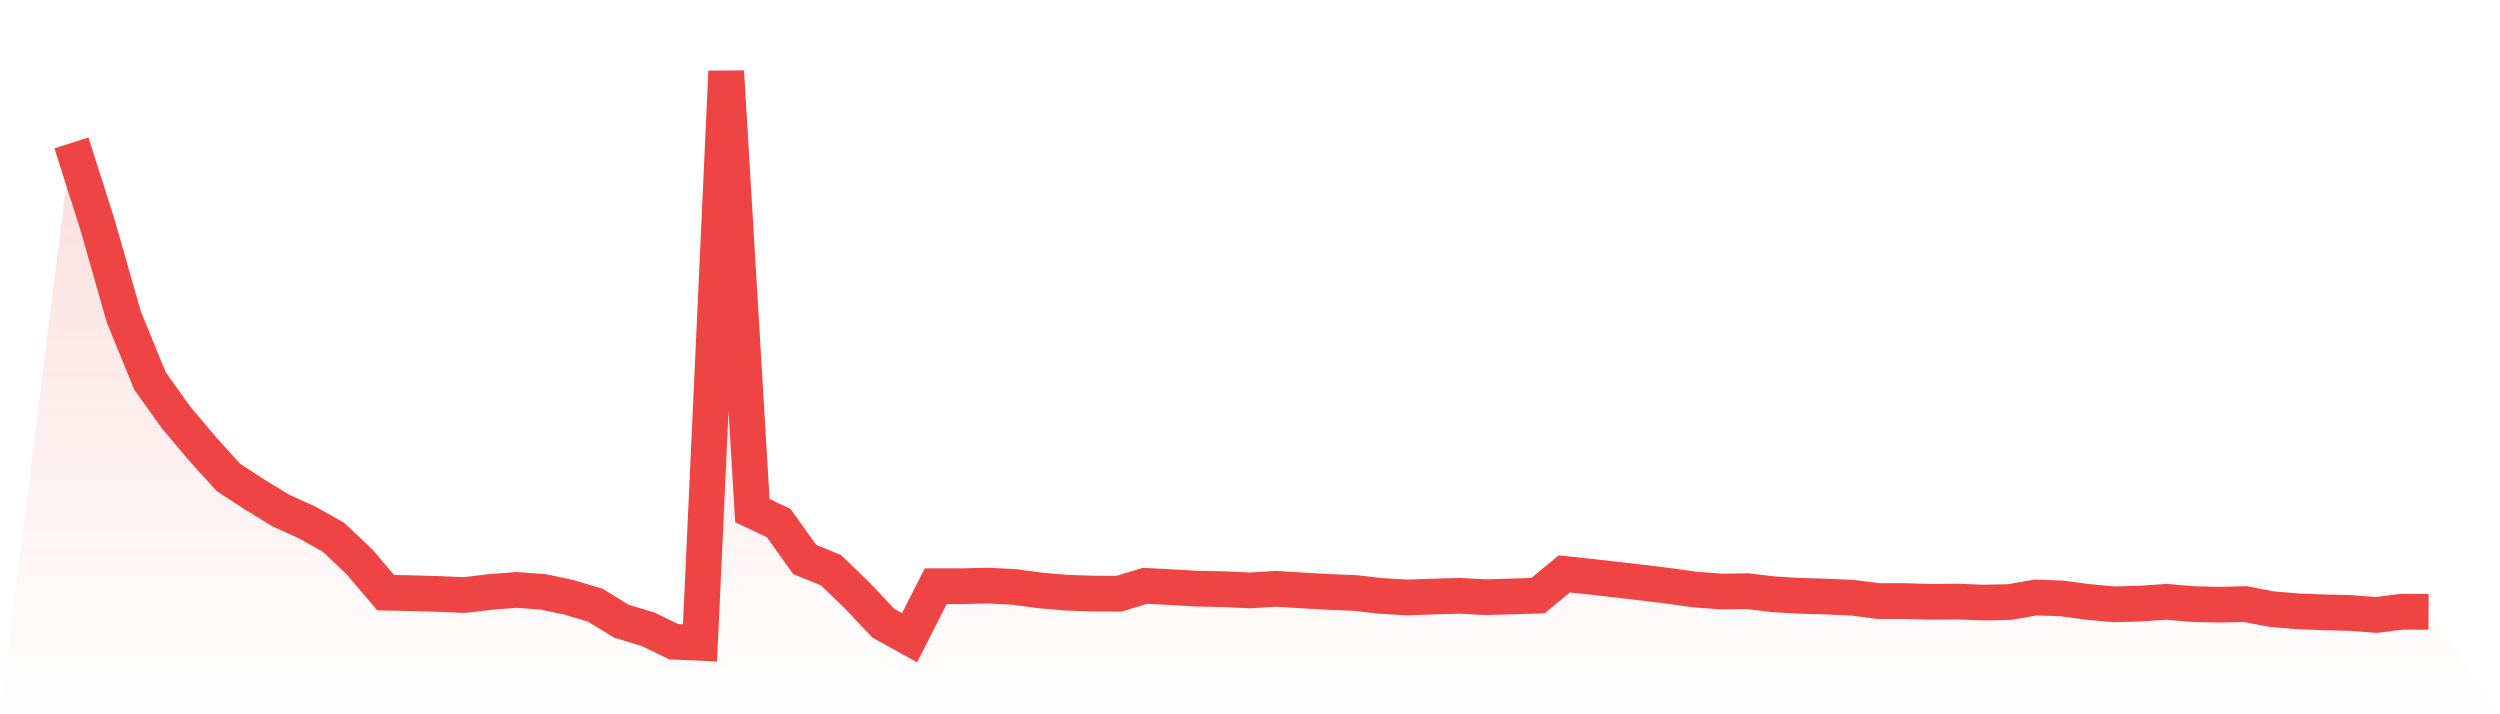
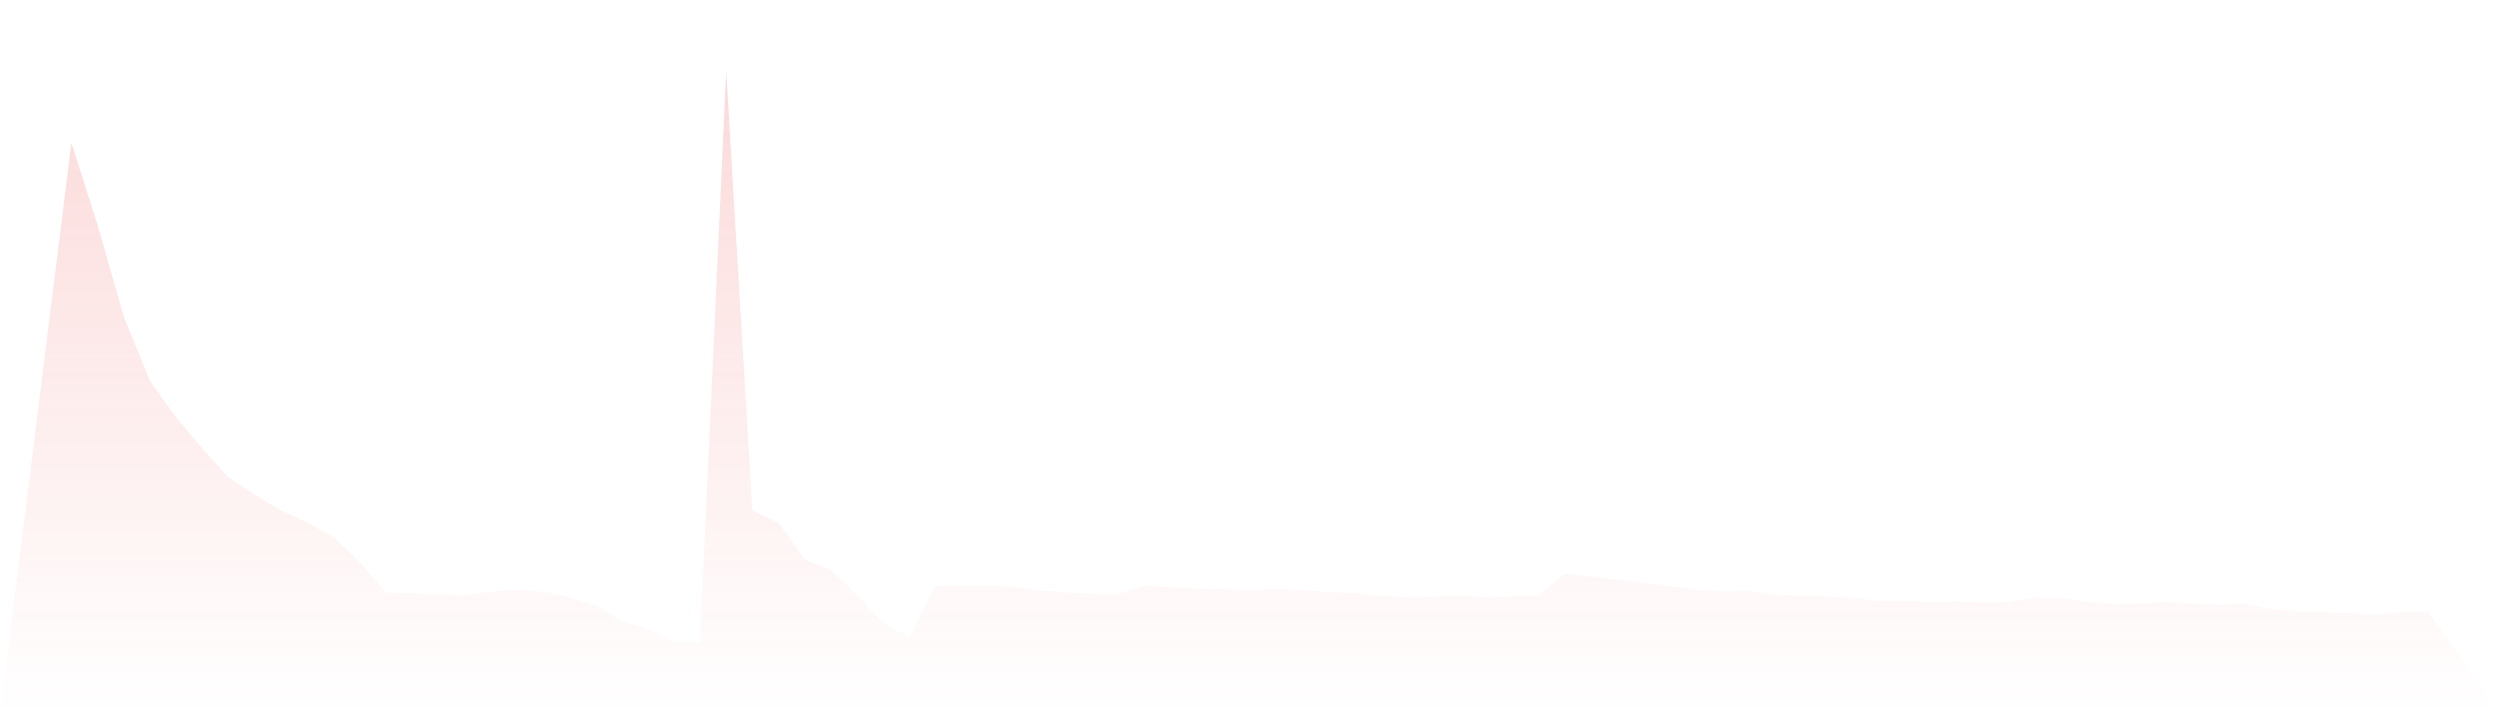
<svg xmlns="http://www.w3.org/2000/svg" viewBox="0 0 140 40">
  <defs>
    <linearGradient id="gradient" x1="0" x2="0" y1="0" y2="1">
      <stop offset="0%" stop-color="#ef4444" stop-opacity="0.2" />
      <stop offset="100%" stop-color="#ef4444" stop-opacity="0" />
    </linearGradient>
  </defs>
-   <path d="M4,8.001 L4,8.001 L5.467,12.611 L6.933,17.747 L8.4,21.335 L9.867,23.388 L11.333,25.125 L12.8,26.744 L14.267,27.697 L15.733,28.594 L17.2,29.259 L18.667,30.079 L20.133,31.467 L21.6,33.19 L23.067,33.218 L24.533,33.26 L26,33.323 L27.467,33.148 L28.933,33.036 L30.4,33.141 L31.867,33.45 L33.333,33.891 L34.8,34.788 L36.267,35.229 L37.733,35.937 L39.2,36 L40.667,4 L42.133,28.594 L43.6,29.287 L45.067,31.333 L46.533,31.929 L48,33.344 L49.467,34.9 L50.933,35.713 L52.4,32.826 L53.867,32.826 L55.333,32.791 L56.8,32.868 L58.267,33.064 L59.733,33.19 L61.2,33.239 L62.667,33.246 L64.133,32.805 L65.6,32.882 L67.067,32.966 L68.533,32.994 L70,33.064 L71.467,32.973 L72.933,33.064 L74.4,33.148 L75.867,33.204 L77.333,33.372 L78.8,33.457 L80.267,33.407 L81.733,33.365 L83.2,33.443 L84.667,33.4 L86.133,33.351 L87.6,32.139 L89.067,32.293 L90.533,32.462 L92,32.63 L93.467,32.812 L94.933,33.015 L96.4,33.127 L97.867,33.106 L99.333,33.281 L100.8,33.365 L102.267,33.407 L103.733,33.471 L105.2,33.66 L106.667,33.66 L108.133,33.702 L109.6,33.688 L111.067,33.744 L112.533,33.716 L114,33.457 L115.467,33.513 L116.933,33.709 L118.4,33.842 L119.867,33.8 L121.333,33.702 L122.8,33.828 L124.267,33.863 L125.733,33.828 L127.2,34.108 L128.667,34.234 L130.133,34.29 L131.6,34.325 L133.067,34.437 L134.533,34.255 L136,34.262 L140,40 L0,40 z" fill="url(#gradient)" />
-   <path d="M4,8.001 L4,8.001 L5.467,12.611 L6.933,17.747 L8.4,21.335 L9.867,23.388 L11.333,25.125 L12.8,26.744 L14.267,27.697 L15.733,28.594 L17.2,29.259 L18.667,30.079 L20.133,31.467 L21.6,33.19 L23.067,33.218 L24.533,33.26 L26,33.323 L27.467,33.148 L28.933,33.036 L30.4,33.141 L31.867,33.45 L33.333,33.891 L34.8,34.788 L36.267,35.229 L37.733,35.937 L39.2,36 L40.667,4 L42.133,28.594 L43.6,29.287 L45.067,31.333 L46.533,31.929 L48,33.344 L49.467,34.9 L50.933,35.713 L52.4,32.826 L53.867,32.826 L55.333,32.791 L56.8,32.868 L58.267,33.064 L59.733,33.19 L61.2,33.239 L62.667,33.246 L64.133,32.805 L65.6,32.882 L67.067,32.966 L68.533,32.994 L70,33.064 L71.467,32.973 L72.933,33.064 L74.4,33.148 L75.867,33.204 L77.333,33.372 L78.8,33.457 L80.267,33.407 L81.733,33.365 L83.2,33.443 L84.667,33.4 L86.133,33.351 L87.6,32.139 L89.067,32.293 L90.533,32.462 L92,32.63 L93.467,32.812 L94.933,33.015 L96.4,33.127 L97.867,33.106 L99.333,33.281 L100.8,33.365 L102.267,33.407 L103.733,33.471 L105.2,33.66 L106.667,33.66 L108.133,33.702 L109.6,33.688 L111.067,33.744 L112.533,33.716 L114,33.457 L115.467,33.513 L116.933,33.709 L118.4,33.842 L119.867,33.8 L121.333,33.702 L122.8,33.828 L124.267,33.863 L125.733,33.828 L127.2,34.108 L128.667,34.234 L130.133,34.29 L131.6,34.325 L133.067,34.437 L134.533,34.255 L136,34.262" fill="none" stroke="#ef4444" stroke-width="2" />
+   <path d="M4,8.001 L4,8.001 L5.467,12.611 L6.933,17.747 L8.4,21.335 L9.867,23.388 L11.333,25.125 L12.8,26.744 L14.267,27.697 L15.733,28.594 L17.2,29.259 L18.667,30.079 L20.133,31.467 L21.6,33.19 L23.067,33.218 L24.533,33.26 L26,33.323 L27.467,33.148 L28.933,33.036 L30.4,33.141 L31.867,33.45 L33.333,33.891 L34.8,34.788 L36.267,35.229 L37.733,35.937 L39.2,36 L40.667,4 L42.133,28.594 L43.6,29.287 L45.067,31.333 L46.533,31.929 L48,33.344 L49.467,34.9 L50.933,35.713 L52.4,32.826 L53.867,32.826 L55.333,32.791 L56.8,32.868 L58.267,33.064 L59.733,33.19 L61.2,33.239 L62.667,33.246 L64.133,32.805 L65.6,32.882 L67.067,32.966 L68.533,32.994 L70,33.064 L71.467,32.973 L72.933,33.064 L74.4,33.148 L75.867,33.204 L77.333,33.372 L78.8,33.457 L81.733,33.365 L83.2,33.443 L84.667,33.4 L86.133,33.351 L87.6,32.139 L89.067,32.293 L90.533,32.462 L92,32.63 L93.467,32.812 L94.933,33.015 L96.4,33.127 L97.867,33.106 L99.333,33.281 L100.8,33.365 L102.267,33.407 L103.733,33.471 L105.2,33.66 L106.667,33.66 L108.133,33.702 L109.6,33.688 L111.067,33.744 L112.533,33.716 L114,33.457 L115.467,33.513 L116.933,33.709 L118.4,33.842 L119.867,33.8 L121.333,33.702 L122.8,33.828 L124.267,33.863 L125.733,33.828 L127.2,34.108 L128.667,34.234 L130.133,34.29 L131.6,34.325 L133.067,34.437 L134.533,34.255 L136,34.262 L140,40 L0,40 z" fill="url(#gradient)" />
</svg>